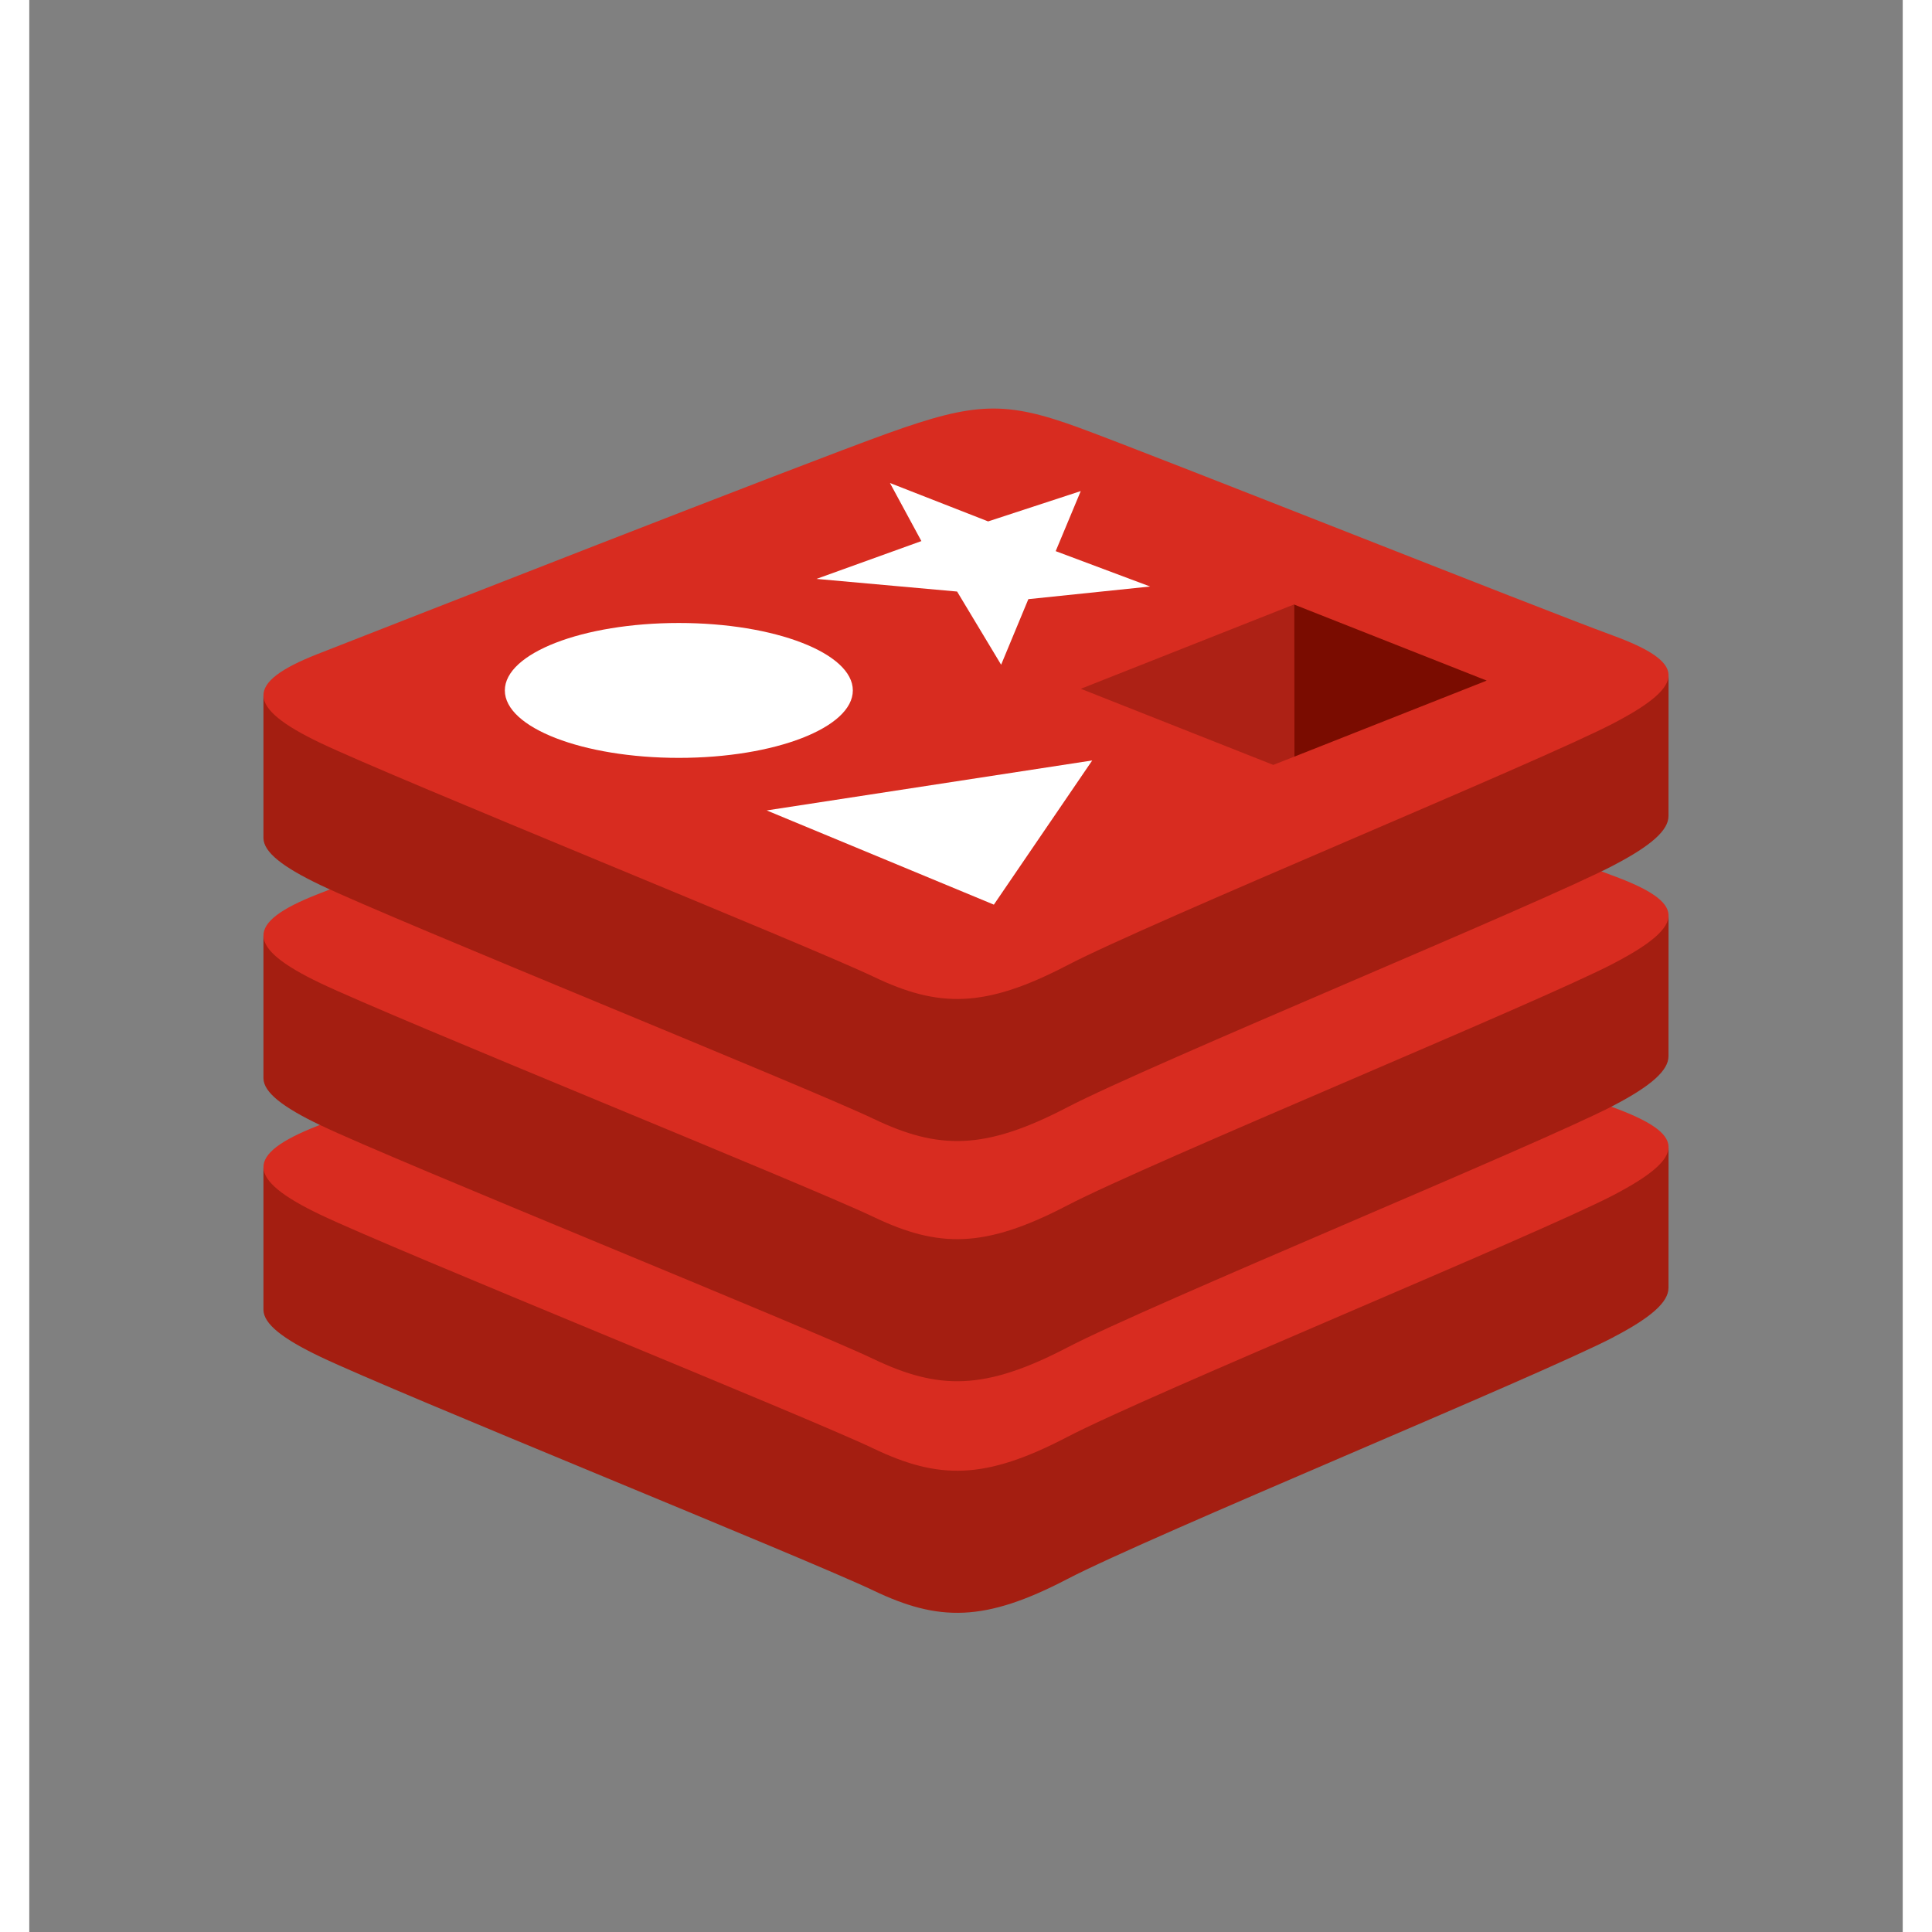
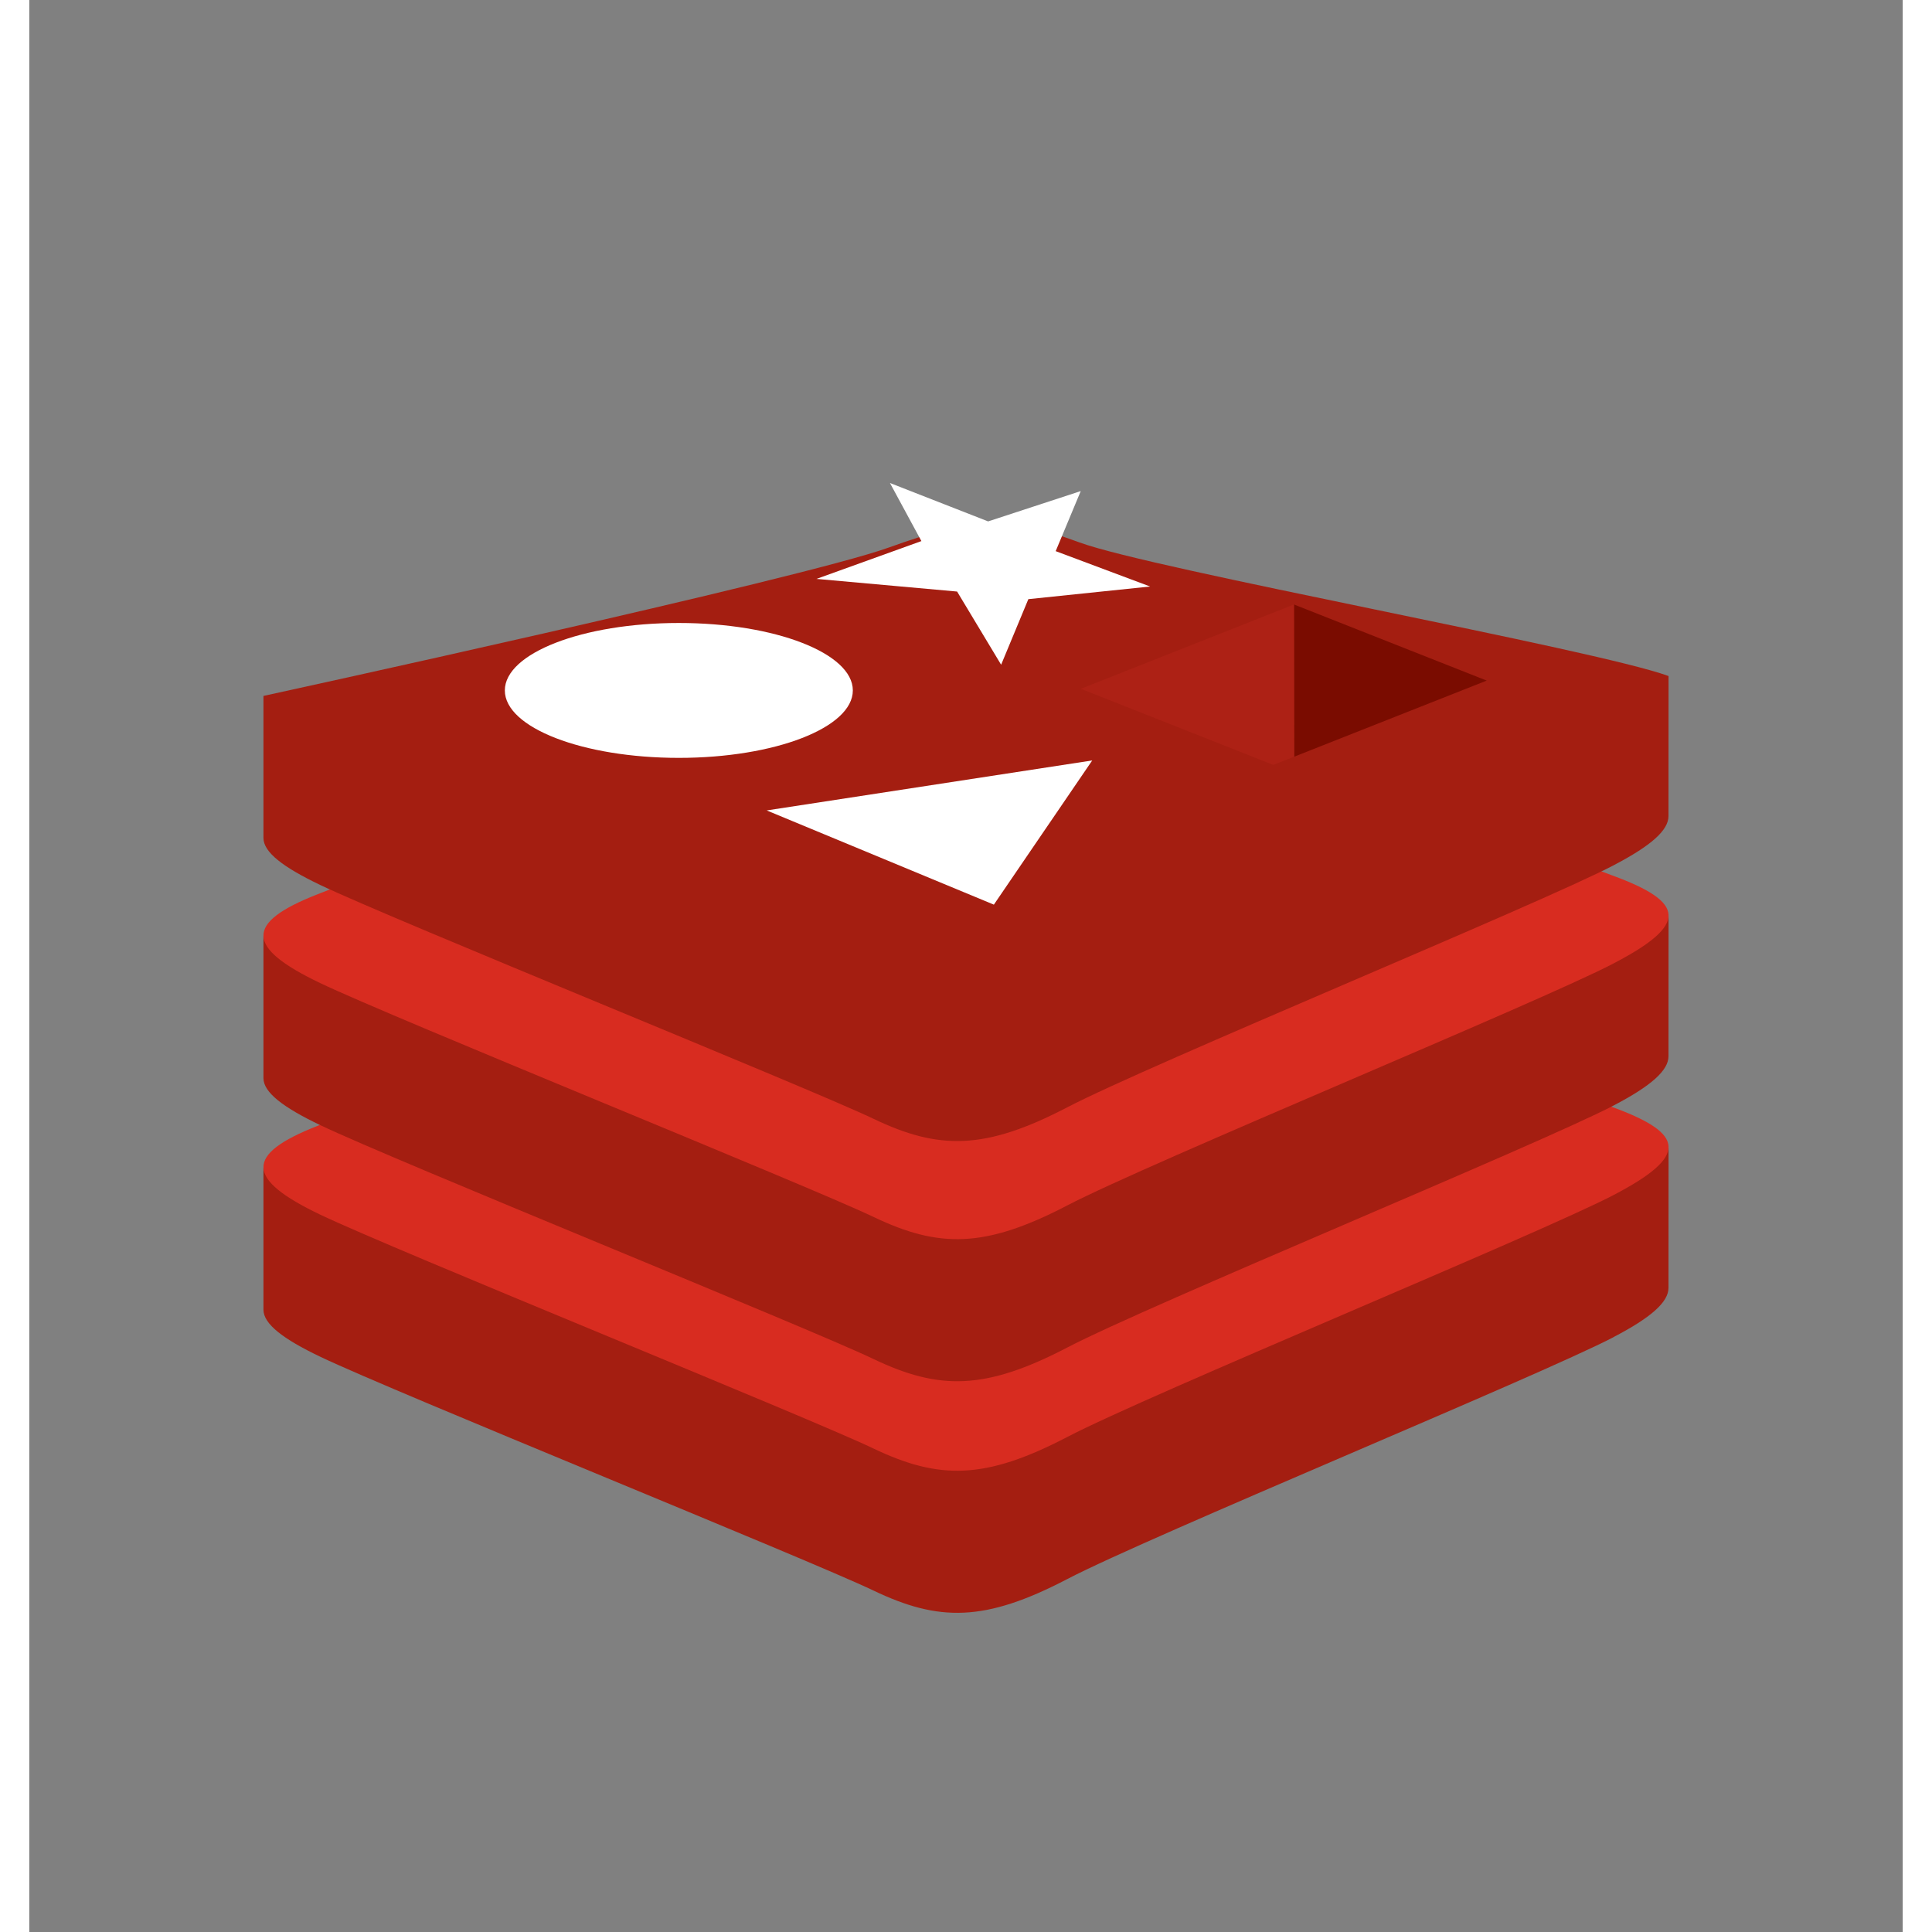
<svg xmlns="http://www.w3.org/2000/svg" width="128" height="128" viewBox="0 0 32 33" fill="none" data-test="redis-img" style="width: 64px; height: 64px;">
  <rect x="0" y="0" width="32" height="33" fill="#808080" stroke="none" />
  <path fill-rule="evenodd" clip-rule="evenodd" d="M27.06 22.84c-1.281.667-7.916 3.395-9.329 4.131-1.412.737-2.197.73-3.313.196-1.115-.533-8.176-3.385-9.448-3.993-.636-.304-.97-.56-.97-.803v-2.425s9.192-2.002 10.676-2.534 1.999-.552 3.262-.089c1.263.463 8.813 1.825 10.062 2.282l-.001 2.392c0 .24-.288.503-.94.842z" fill="#A41E11" />
  <path fill-rule="evenodd" clip-rule="evenodd" d="M27.06 20.413c-1.281.667-7.916 3.395-9.329 4.131-1.412.737-2.197.73-3.313.197-1.116-.534-8.176-3.386-9.448-3.994-1.272-.608-1.298-1.026-.049-1.515 1.25-.49 8.271-3.245 9.755-3.777s1.999-.552 3.262-.089c1.263.463 7.858 3.088 9.106 3.545 1.248.457 1.296.834.015 1.502z" fill="#D82C20" />
  <path fill-rule="evenodd" clip-rule="evenodd" d="M27.06 18.884c-1.281.667-7.916 3.395-9.329 4.132-1.412.736-2.197.729-3.313.196-1.116-.534-8.176-3.386-9.448-3.994-.636-.304-.97-.56-.97-.802V15.99s9.192-2.001 10.676-2.534c1.484-.532 1.999-.551 3.262-.088C19.2 13.83 26.75 15.191 28 15.649l-.001 2.392c0 .24-.288.503-.94.843z" fill="#A41E11" />
  <path fill-rule="evenodd" clip-rule="evenodd" d="M27.06 16.457c-1.281.668-7.916 3.396-9.329 4.132-1.412.736-2.197.73-3.313.196-1.116-.533-8.176-3.386-9.448-3.993-1.272-.608-1.298-1.027-.049-1.516 1.25-.49 8.271-3.244 9.755-3.777 1.484-.532 1.999-.551 3.262-.088 1.263.462 7.858 3.087 9.106 3.544 1.248.458 1.296.835.015 1.502z" fill="#D82C20" />
  <path fill-rule="evenodd" clip-rule="evenodd" d="M27.06 14.781c-1.281.668-7.916 3.396-9.329 4.132-1.412.736-2.197.73-3.313.196-1.116-.533-8.176-3.386-9.448-3.993-.636-.304-.97-.56-.97-.803v-2.426s9.192-2 10.676-2.533c1.484-.532 1.999-.552 3.262-.089C19.2 9.728 26.75 11.09 28 11.547l-.001 2.392c0 .24-.288.502-.94.842z" fill="#A41E11" />
-   <path fill-rule="evenodd" clip-rule="evenodd" d="M27.06 12.354c-1.281.668-7.916 3.396-9.329 4.133-1.412.736-2.197.729-3.313.195-1.115-.533-8.176-3.385-9.448-3.993-1.272-.608-1.298-1.026-.049-1.516 1.25-.489 8.271-3.244 9.755-3.776 1.484-.532 1.999-.552 3.262-.089 1.263.463 7.858 3.088 9.106 3.545 1.248.457 1.296.834.015 1.501z" fill="#D82C20" />
  <path fill-rule="evenodd" clip-rule="evenodd" d="M16.6 11.354l-.752-1.25-2.402-.216 1.792-.646-.537-.992 1.677.656 1.582-.518-.428 1.026 1.613.604-2.08.216-.465 1.12zM12.594 13.843l5.562-.854-1.68 2.463-3.882-1.61z" fill="#fff" />
  <ellipse cx="11.095" cy="11.793" rx="2.972" ry="1.152" fill="#fff" />
  <path fill-rule="evenodd" clip-rule="evenodd" d="M24.894 11.625l-3.289 1.3-.003-2.6 3.292 1.3z" fill="#7A0C00" />
  <path fill-rule="evenodd" clip-rule="evenodd" d="M21.605 12.925l-.357.14-3.287-1.3 3.641-1.44.003 2.6z" fill="#AD2115" />
</svg>